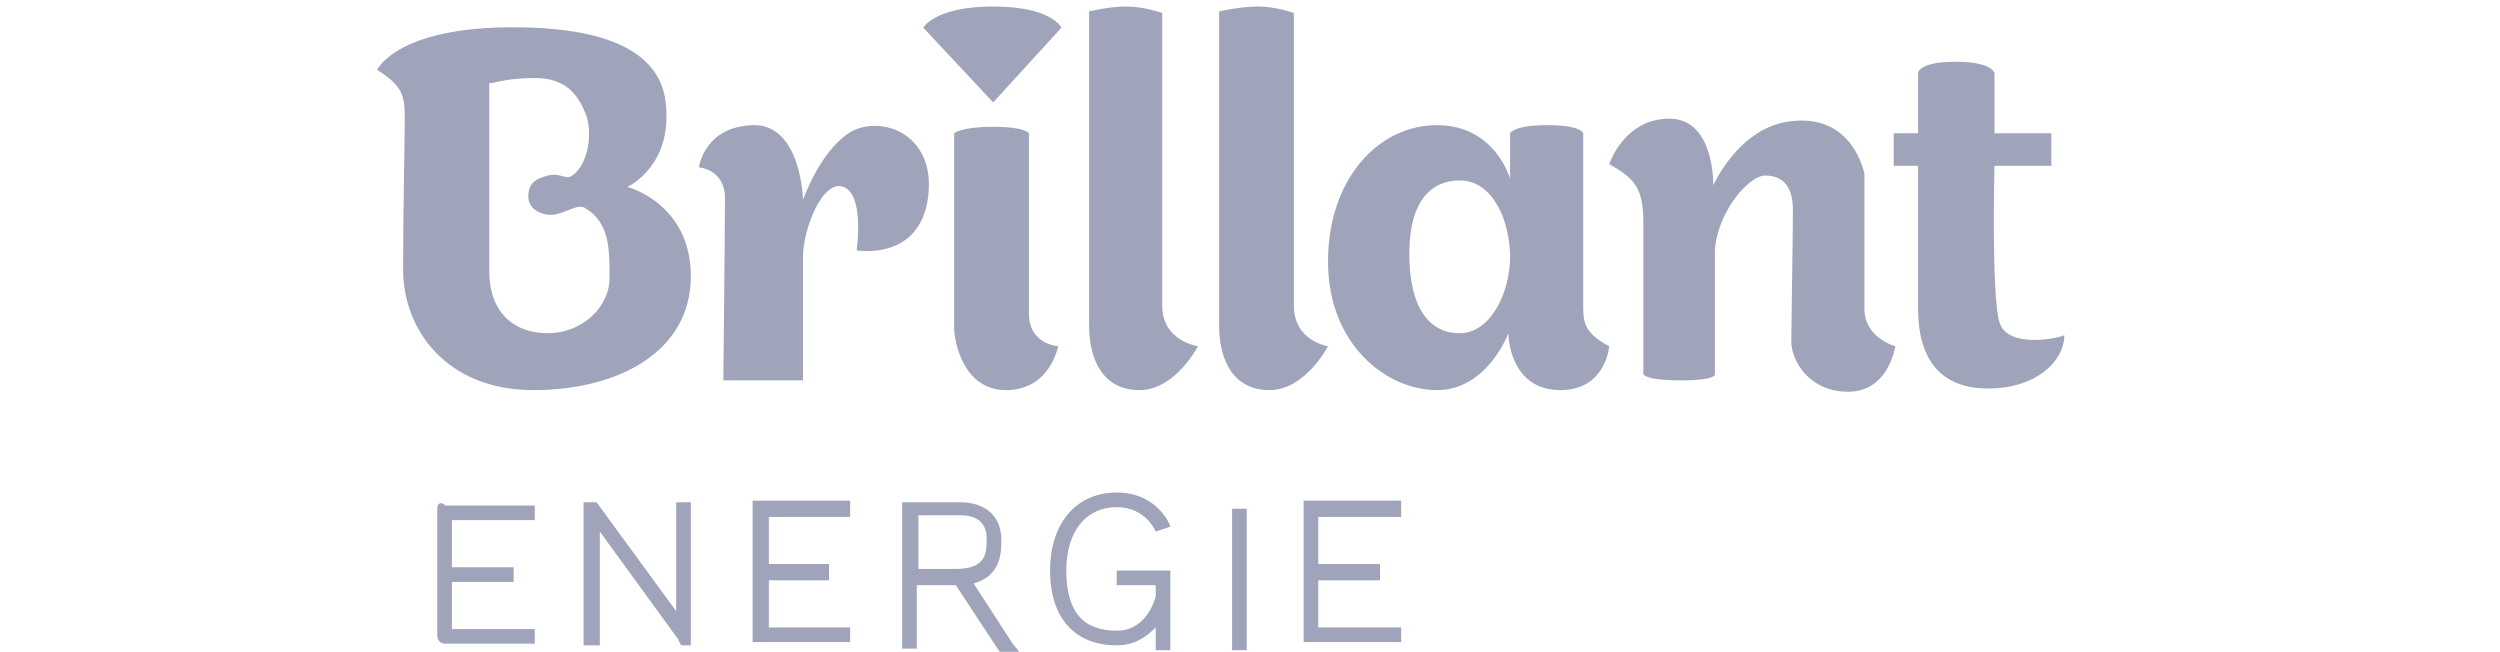
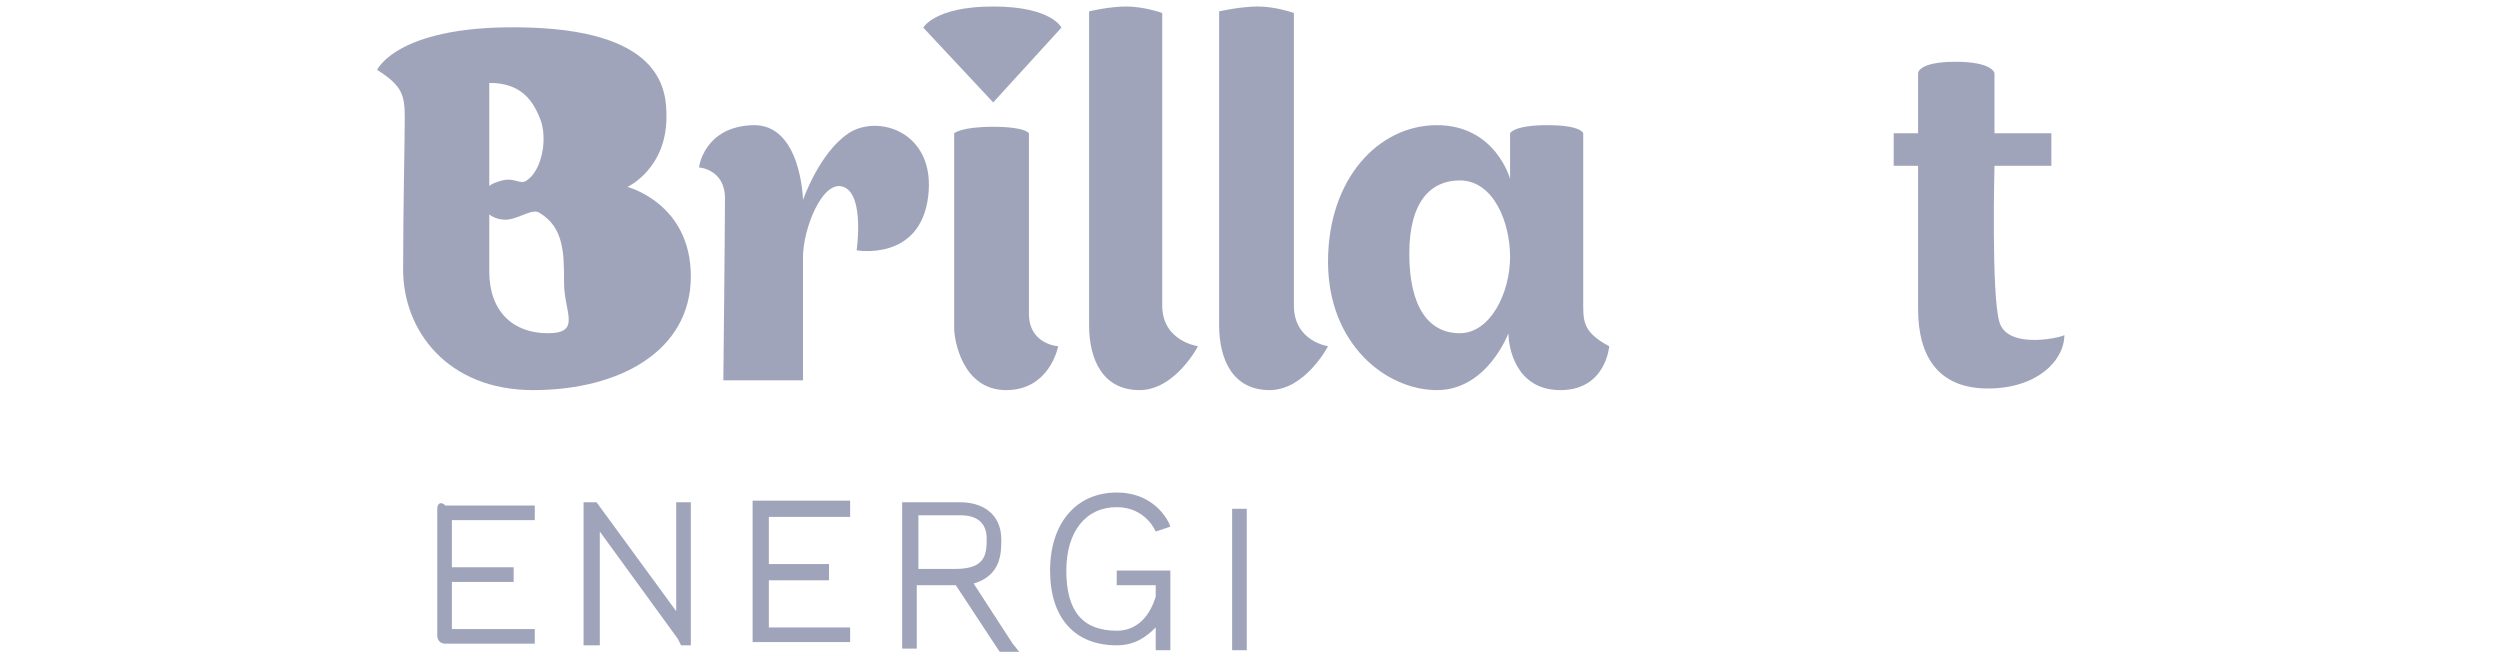
<svg xmlns="http://www.w3.org/2000/svg" version="1.1" id="Ebene_1" x="0px" y="0px" viewBox="0 0 153.8 40.1" style="enable-background:new 0 0 153.8 40.1;" xml:space="preserve">
  <style type="text/css">
	.st0{fill:#9FA4BB;}
</style>
  <g>
    <path class="st0" d="M57.1,12.1c0.5-4-3.1-5.1-4.9-3.9s-2.8,4.1-2.8,4.1s-0.1-4.7-3.1-4.6c-3,0.1-3.3,2.6-3.3,2.6s1.6,0.1,1.6,1.9   s-0.1,11.2-0.1,11.2h4.9c0,0,0-5.9,0-7.6s1.2-4.8,2.5-4.3c1.3,0.5,0.8,3.9,0.8,3.9S56.6,16.1,57.1,12.1z" />
    <path class="st0" d="M63.3,19.3c0-1.9,0-11.1,0-11.1s-0.2-0.4-2.2-0.4s-2.4,0.4-2.4,0.4s0,11.3,0,12c0,0.7,0.5,3.8,3.2,3.8   s3.2-2.7,3.2-2.7S63.3,21.2,63.3,19.3z" />
    <path class="st0" d="M71.5,18.8c0-2.3,0-18,0-18s-1.1-0.4-2.2-0.4S67,0.7,67,0.7s0,17,0,19.3c0,2.2,0.9,4,3.1,4s3.6-2.7,3.6-2.7   S71.5,21,71.5,18.8z" />
    <path class="st0" d="M81.7,21.3c0,0-2.1-0.3-2.1-2.5s0-18,0-18s-1.1-0.4-2.2-0.4S75,0.7,75,0.7s0,17,0,19.3c0,2.2,0.9,4,3.1,4   S81.7,21.3,81.7,21.3z" />
-     <path class="st0" d="M114.7,19c0-1.8,0-8.3,0-8.3s-0.7-3.9-4.8-3.2c-3,0.5-4.5,3.9-4.5,3.9s0.1-4.1-2.7-4.1c-2.8,0-3.7,2.8-3.7,2.8   c1.6,0.9,2.1,1.5,2.1,3.6s0,9.3,0,9.3s0,0.4,2.3,0.4c2.3,0,2.1-0.4,2.1-0.4s0-5.1,0-7.4s2-4.8,3.1-4.8s1.7,0.7,1.7,2.1   s-0.1,7.3-0.1,8.1c0,1.2,1.1,3.1,3.5,3.1c2.5,0,2.9-2.8,2.9-2.8S114.7,20.8,114.7,19z" />
    <path class="st0" d="M123,19.8c-0.5-1.7-0.3-9.6-0.3-9.6h3.5v-2h-3.5V4.5c0,0-0.1-0.7-2.4-0.7c-2.3,0-2.3,0.7-2.3,0.7v3.7h-1.5v2   h1.5c0,0,0,5.8,0,8.8c0,3,1.3,4.9,4.3,4.9s4.7-1.7,4.7-3.3C127.1,20.7,123.5,21.6,123,19.8z" />
    <path class="st0" d="M26.9,31.3v7.8c0,0.3,0.2,0.5,0.5,0.5h5.5v-0.9h-5.1v-2.9h3.8v-0.9h-3.8v-2.9h5.1v-0.9h-5.5   C27.1,30.8,26.9,31,26.9,31.3z" />
    <polygon class="st0" points="46.3,39.5 52.3,39.5 52.3,38.6 47.3,38.6 47.3,35.7 51,35.7 51,34.7 47.3,34.7 47.3,31.8 52.3,31.8    52.3,30.8 46.3,30.8  " />
-     <polygon class="st0" points="80.2,39.5 86.2,39.5 86.2,38.6 81.1,38.6 81.1,35.7 84.9,35.7 84.9,34.7 81.1,34.7 81.1,31.8    86.2,31.8 86.2,30.8 80.2,30.8  " />
    <polygon class="st0" points="41.6,37.6 36.7,30.9 35.9,30.9 35.9,31.1 35.9,39.7 36.9,39.7 36.9,32.7 41.7,39.3 41.9,39.7    42.5,39.7 42.5,30.9 41.6,30.9  " />
    <path class="st0" d="M59.9,35.9c1.7-0.5,1.7-1.9,1.7-2.7c0-1.7-1.3-2.3-2.5-2.3h-3.6v9h0.9V36h2.3c0,0,0.1,0,0.1,0l2.7,4.1l1.2,0   l-0.4-0.5L59.9,35.9z M56.5,35v-3.3h2.6c1.4,0,1.6,0.9,1.6,1.4c0,0.9,0,1.9-1.9,1.9H56.5z" />
    <path class="st0" d="M68.7,36h2.4v0.7c-0.1,0.3-0.6,2.1-2.4,2.1c-2.1,0-3.1-1.2-3.1-3.7c0-2.4,1.2-3.9,3.1-3.9   c1.8,0,2.4,1.5,2.4,1.5l0.9-0.3c0-0.1-0.8-2.1-3.3-2.1c-2.5,0-4.1,1.9-4.1,4.8c0,2.9,1.5,4.6,4.1,4.6c1.1,0,1.8-0.5,2.4-1.1V40H72   v-4.9h-3.3V36z" />
    <rect x="75.8" y="31.3" class="st0" width="0.9" height="8.7" />
-     <path class="st0" d="M42.5,17c0-4.5-3.9-5.5-3.9-5.5S41,10.4,41,7.2c0-1.5-0.1-5.2-8.3-5.5s-9.5,2.6-9.5,2.6c1.6,1,1.7,1.6,1.7,3   s-0.1,5.6-0.1,9.3s2.7,7.4,8,7.4S42.5,21.6,42.5,17z M33.7,20.5c-2.1,0-3.6-1.3-3.6-3.8s0-11.6,0-11.6c0.1,0.1,0.9-0.3,2.8-0.3   c1.9,0,2.7,1,3.2,2.4c0.4,1.4-0.1,3.1-0.9,3.6c-0.4,0.3-0.7-0.2-1.5,0c-0.8,0.2-1.2,0.5-1.2,1.3c0,0.8,0.9,1.2,1.6,1.1   c0.7-0.1,1.5-0.7,1.9-0.4c1.5,0.9,1.5,2.5,1.5,4.3S35.8,20.5,33.7,20.5z" />
+     <path class="st0" d="M42.5,17c0-4.5-3.9-5.5-3.9-5.5S41,10.4,41,7.2c0-1.5-0.1-5.2-8.3-5.5s-9.5,2.6-9.5,2.6c1.6,1,1.7,1.6,1.7,3   s-0.1,5.6-0.1,9.3s2.7,7.4,8,7.4S42.5,21.6,42.5,17z M33.7,20.5c-2.1,0-3.6-1.3-3.6-3.8s0-11.6,0-11.6c1.9,0,2.7,1,3.2,2.4c0.4,1.4-0.1,3.1-0.9,3.6c-0.4,0.3-0.7-0.2-1.5,0c-0.8,0.2-1.2,0.5-1.2,1.3c0,0.8,0.9,1.2,1.6,1.1   c0.7-0.1,1.5-0.7,1.9-0.4c1.5,0.9,1.5,2.5,1.5,4.3S35.8,20.5,33.7,20.5z" />
    <path class="st0" d="M97.4,18.4c0-1.3,0-10.2,0-10.2s-0.1-0.5-2.2-0.5s-2.3,0.5-2.3,0.5V11c0,0-0.9-3.3-4.5-3.3   c-3.6,0-6.7,3.3-6.7,8.4c0,5.1,3.6,7.9,6.7,7.9c3.1,0,4.4-3.5,4.4-3.5c0,0.8,0.4,3.5,3.2,3.5c2.8,0,3-2.7,3-2.7   C97.3,20.4,97.4,19.7,97.4,18.4z M89.8,20.5c-1.9,0-3.1-1.6-3.1-4.9c0-3.3,1.4-4.5,3.1-4.5c2.1,0,3.1,2.6,3.1,4.7   C92.9,18,91.7,20.5,89.8,20.5z" />
    <path class="st0" d="M65.3,1.7c0,0-0.6-1.3-4.2-1.3c-3.6,0-4.3,1.3-4.3,1.3l4.3,4.6L65.3,1.7z" />
  </g>
</svg>